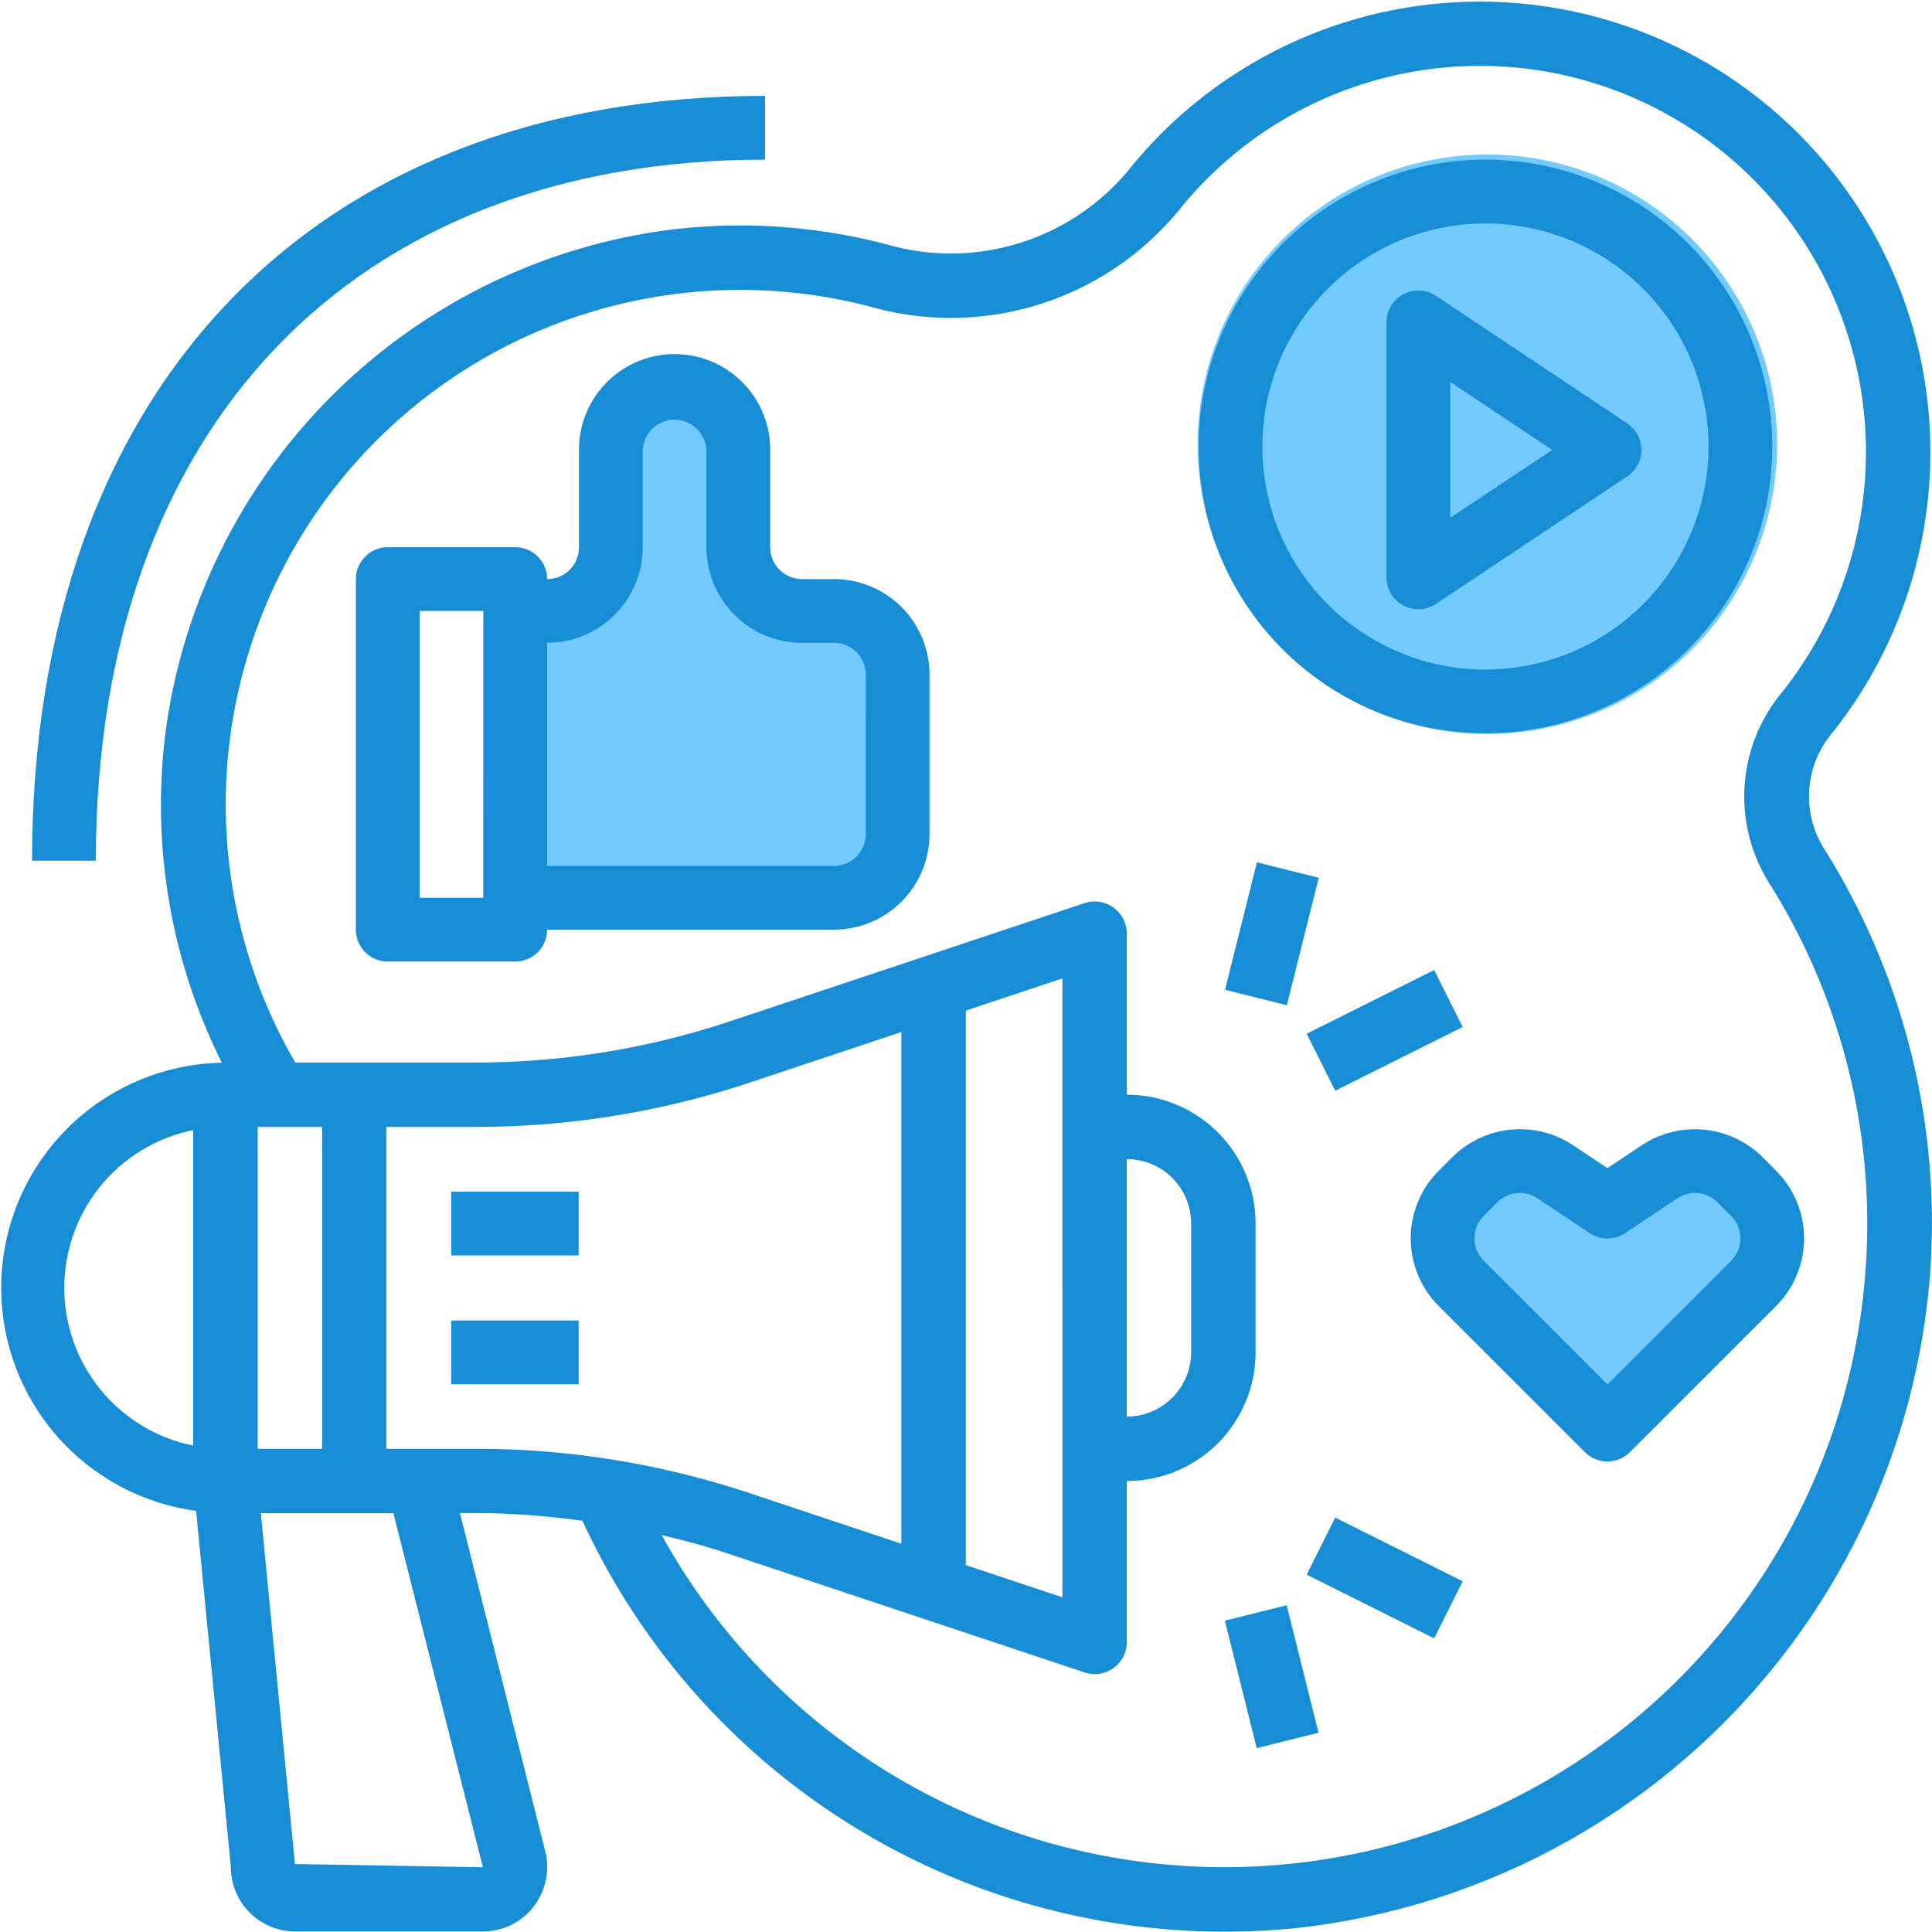
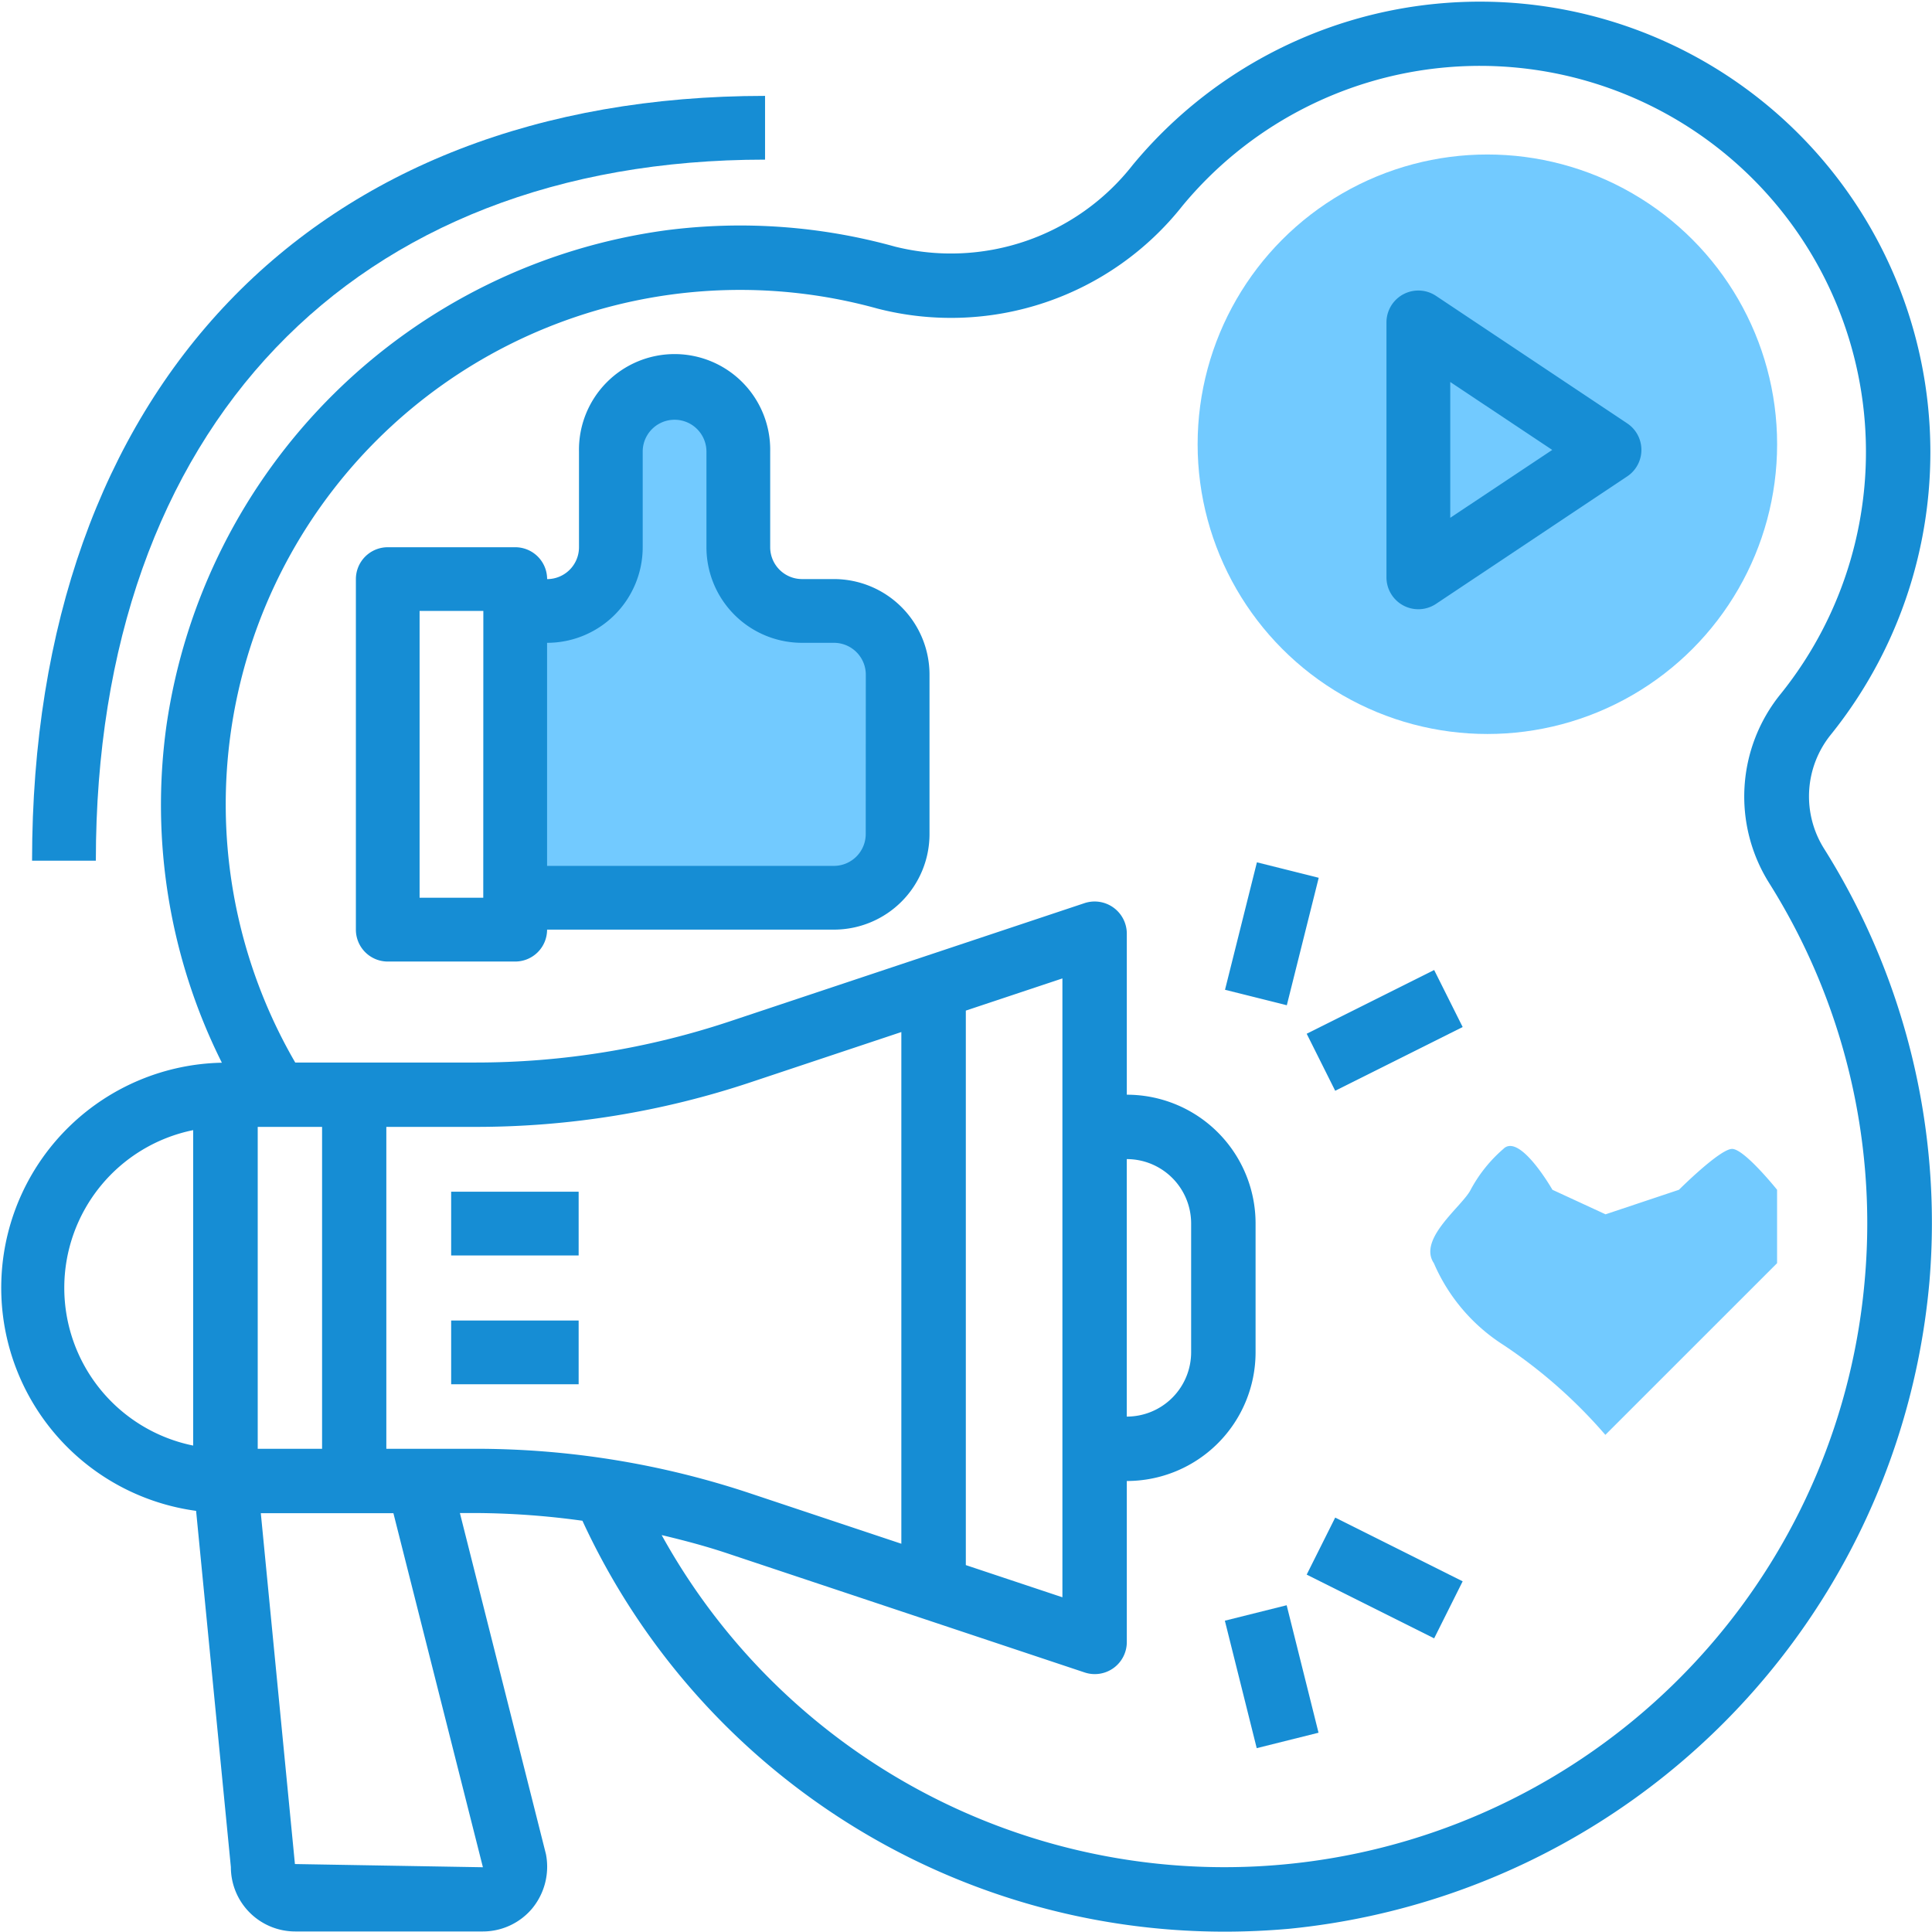
<svg xmlns="http://www.w3.org/2000/svg" width="50.009" height="50" viewBox="0 0 50.009 50">
  <defs>
    <style>.a{fill:#72caff;}.b{fill:#168dd4;}</style>
  </defs>
  <g transform="translate(-993 -2972.001)">
    <path class="a" d="M-2694.7,1794.809v-8.042l1.587-.529.847-2.222v-2.222h1.164l.847-.952,1.164.952a9.73,9.73,0,0,0,0,1.8c.106.529-.317,1.376,0,1.693s-.106,1.587.635,1.481.953-.741,1.482-.529.529.635.846.529.423-.423.741,0,.529.423.741.741-.106,1.058,0,1.376a18.619,18.619,0,0,0,0,2.434,3.457,3.457,0,0,1,0,1.481,5.338,5.338,0,0,1-.741,1.376,2.3,2.3,0,0,0-1.587,0,10.943,10.943,0,0,1-3.281,0h-2.857Z" transform="translate(3701 1201)" />
    <circle class="a" cx="7.5" cy="7.5" r="7.5" transform="translate(1024 2976)" />
    <path class="a" d="M-2666.446,1808.142l4.445-4.444v-1.9s-.847-1.058-1.164-1.058-1.376,1.058-1.376,1.058l-1.9.635-1.375-.635s-.846-1.481-1.27-1.058a3.716,3.716,0,0,0-.847,1.058c-.212.423-1.376,1.27-.952,1.9a4.725,4.725,0,0,0,1.8,2.116A12.961,12.961,0,0,1-2666.446,1808.142Z" transform="translate(3701 1201)" />
    <g transform="translate(993 2972.001)">
      <g transform="translate(0 0)">
        <path class="b" d="M47.392,19.055A11.662,11.662,0,0,0,29.32,4.311a5.975,5.975,0,0,1-6.152,2.114A14.959,14.959,0,0,0,17.253,6,15.124,15.124,0,0,0,4.308,18.828a14.906,14.906,0,0,0,1.435,8.721,5.827,5.827,0,0,0-.667,11.6l.9,9.221a1.666,1.666,0,0,0,1.666,1.666H12.5a1.666,1.666,0,0,0,1.265-.583,1.7,1.7,0,0,0,.367-1.416l-2.228-8.832h.417a20.8,20.8,0,0,1,2.755.2A18.3,18.3,0,0,0,31.7,50.041q.825,0,1.666-.074A18.466,18.466,0,0,0,49.944,33.2a18.193,18.193,0,0,0-2.727-11.189A2.542,2.542,0,0,1,47.392,19.055ZM5,37.459a4.166,4.166,0,0,1,0-8.165Zm7.5,10.915-4.866-.083-.883-9.082h3.432ZM6.671,37.542V29.21H8.337v8.332Zm5.65,0H10V29.21h2.317a22.44,22.44,0,0,0,7.114-1.155l3.9-1.3V40l-3.9-1.3A22.443,22.443,0,0,0,12.321,37.542Zm35.956-4.474a16.638,16.638,0,0,1-31.15,6.708c.6.142,1.193.3,1.781.5l9.165,3.055a.829.829,0,0,0,1.094-.79V38.376A3.333,3.333,0,0,0,32.5,35.043V31.71a3.333,3.333,0,0,0-3.333-3.333V24.211a.833.833,0,0,0-1.1-.791l-9.165,3.055a20.8,20.8,0,0,1-6.585,1.069H7.642A13.315,13.315,0,0,1,22.718,8.03a7.638,7.638,0,0,0,7.889-2.661A9.993,9.993,0,0,1,46.095,18a4.21,4.21,0,0,0-.3,4.9A16.54,16.54,0,0,1,48.277,33.069ZM25,40.553V26.2l2.5-.833V41.386Zm4.166-3.844V30.044a1.666,1.666,0,0,1,1.666,1.666v3.333A1.666,1.666,0,0,1,29.167,36.709Z" transform="translate(0 -0.041)" />
      </g>
      <g transform="translate(11.678 34.181)">
        <rect class="b" width="3.3" height="1.65" />
      </g>
      <g transform="translate(11.678 30.847)">
        <rect class="b" width="3.3" height="1.65" />
      </g>
      <g transform="translate(35.888 7.521)">
        <path class="b" d="M350.51,75.777a.826.826,0,0,0-.229-.229l-4.949-3.3a.825.825,0,0,0-1.283.686v6.6a.825.825,0,0,0,1.283.686l4.949-3.3A.825.825,0,0,0,350.51,75.777ZM345.7,77.992V74.477l2.64,1.758Z" transform="translate(-344.049 -72.11)" />
      </g>
      <g transform="translate(31.026 4.132)">
-         <path class="b" d="M303.473,40.112a7.424,7.424,0,1,0,7.424,7.424A7.424,7.424,0,0,0,303.473,40.112Zm0,13.2a5.774,5.774,0,1,1,5.774-5.774A5.774,5.774,0,0,1,303.473,53.31Z" transform="translate(-296.049 -40.112)" />
-       </g>
+         </g>
      <g transform="translate(9.21 9.215)">
        <path class="b" d="M100.422,93.886H99.6a.825.825,0,0,1-.825-.825V90.587a2.475,2.475,0,1,0-4.949,0v2.475a.825.825,0,0,1-.825.825.825.825,0,0,0-.825-.825h-3.3a.825.825,0,0,0-.825.825v9.074a.825.825,0,0,0,.825.825h3.3A.825.825,0,0,0,93,102.96h7.424a2.475,2.475,0,0,0,2.475-2.475V96.361A2.475,2.475,0,0,0,100.422,93.886Zm-9.074,8.249H89.7V94.711h1.65Zm9.9-1.65a.825.825,0,0,1-.825.825H93V95.536a2.475,2.475,0,0,0,2.475-2.475V90.587a.825.825,0,1,1,1.65,0v2.475A2.475,2.475,0,0,0,99.6,95.536h.825a.825.825,0,0,1,.825.825Z" transform="translate(-88.049 -88.112)" />
      </g>
      <g transform="translate(36.516 29.23)">
-         <path class="b" d="M358.751,281.175l-.351-.353a2.484,2.484,0,0,0-3.122-.309l-.892.595-.892-.595a2.482,2.482,0,0,0-3.122.309l-.353.353a2.475,2.475,0,0,0,0,3.5l3.783,3.782a.825.825,0,0,0,1.166,0l3.783-3.782A2.475,2.475,0,0,0,358.751,281.175Zm-1.165,2.332h0l-3.2,3.2-3.2-3.2a.825.825,0,0,1,0-1.166l.352-.352a.825.825,0,0,1,1.041-.1l1.349.9a.825.825,0,0,0,.916,0l1.35-.9a.825.825,0,0,1,1.04.1v0l.351.352A.825.825,0,0,1,357.586,283.507Z" transform="translate(-349.294 -280.1)" />
-       </g>
+         </g>
      <g transform="translate(31.709 22.321)">
        <g transform="translate(0 0)">
          <rect class="b" width="3.401" height="1.649" transform="translate(0 3.299) rotate(-75.948)" />
        </g>
      </g>
      <g transform="translate(33.823 25.108)">
        <g transform="translate(0 0)">
          <rect class="b" width="3.689" height="1.65" transform="translate(0 1.65) rotate(-26.565)" />
        </g>
      </g>
      <g transform="translate(31.705 41.551)">
        <g transform="translate(0 0)">
          <rect class="b" width="1.649" height="3.401" transform="translate(0 0.4) rotate(-14.035)" />
        </g>
      </g>
      <g transform="translate(33.823 39.282)">
        <g transform="translate(0 0)">
          <rect class="b" width="1.65" height="3.689" transform="translate(0 1.476) rotate(-63.435)" />
        </g>
      </g>
      <g transform="translate(0.83 2.482)">
        <path class="b" d="M8.049,43.909H9.7c0-11.194,6.638-18.147,17.322-18.147v-1.65C15.319,24.112,8.049,31.7,8.049,43.909Z" transform="translate(-8.049 -24.112)" />
      </g>
    </g>
  </g>
</svg>